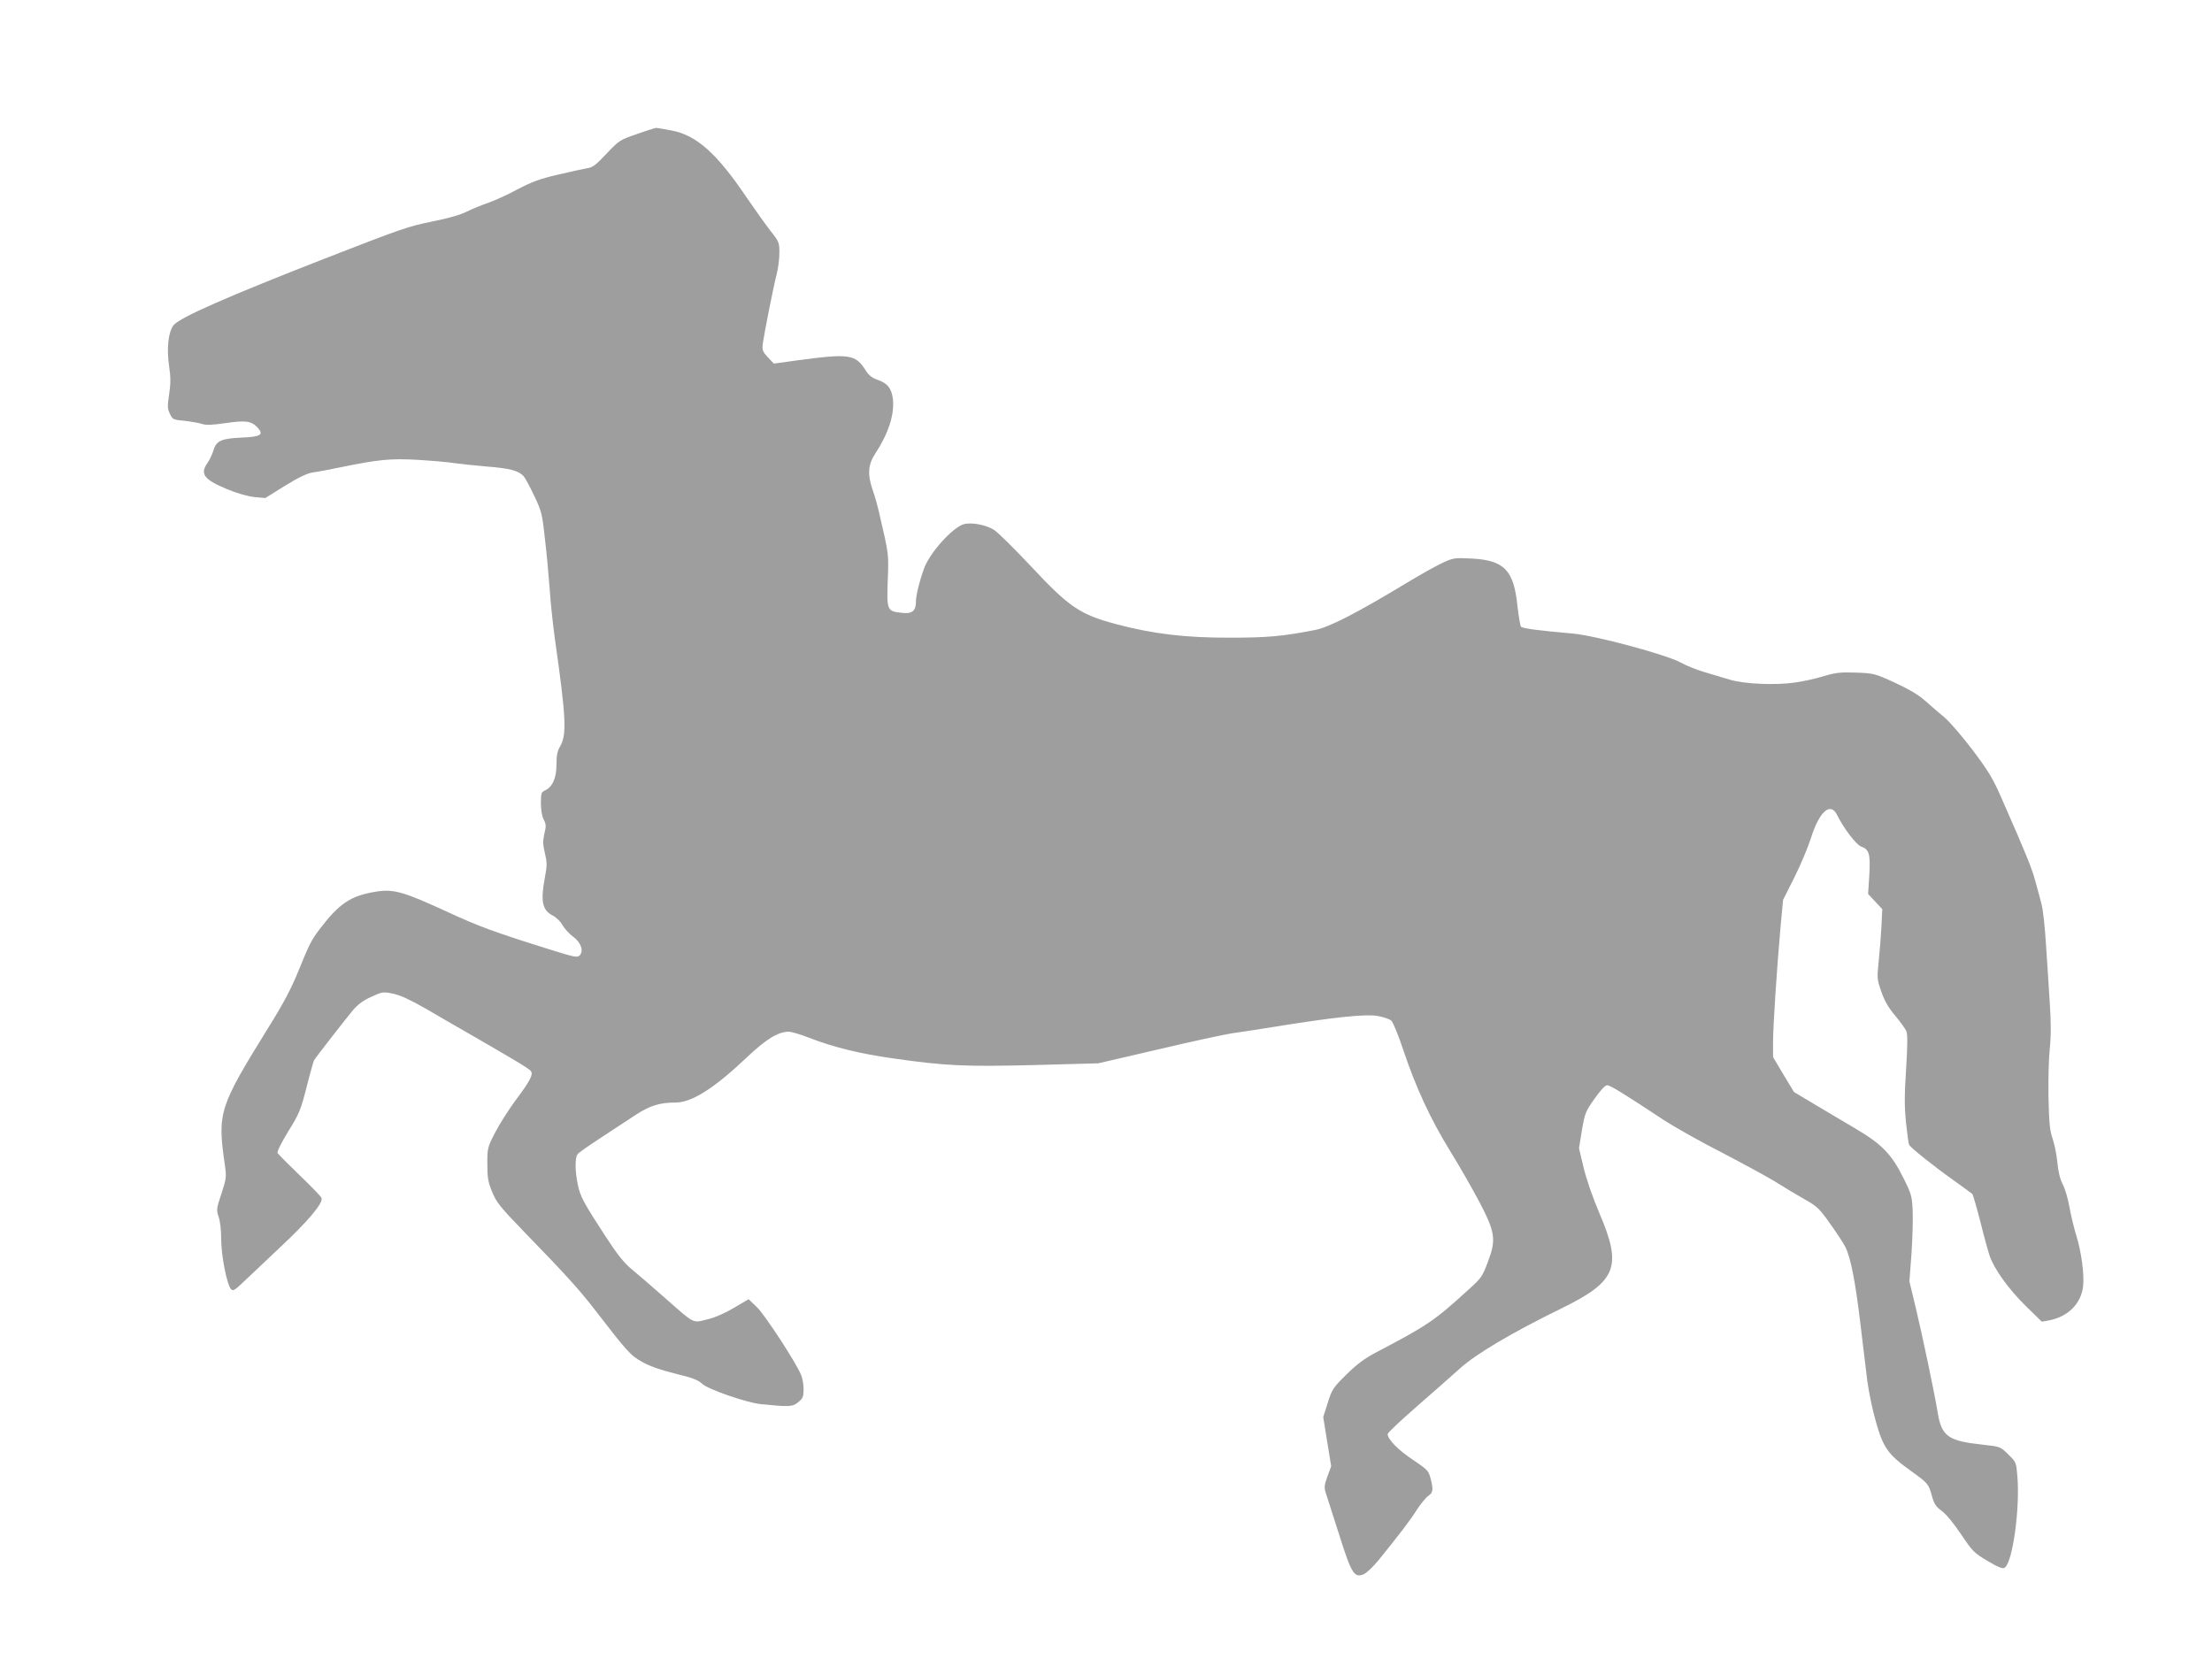
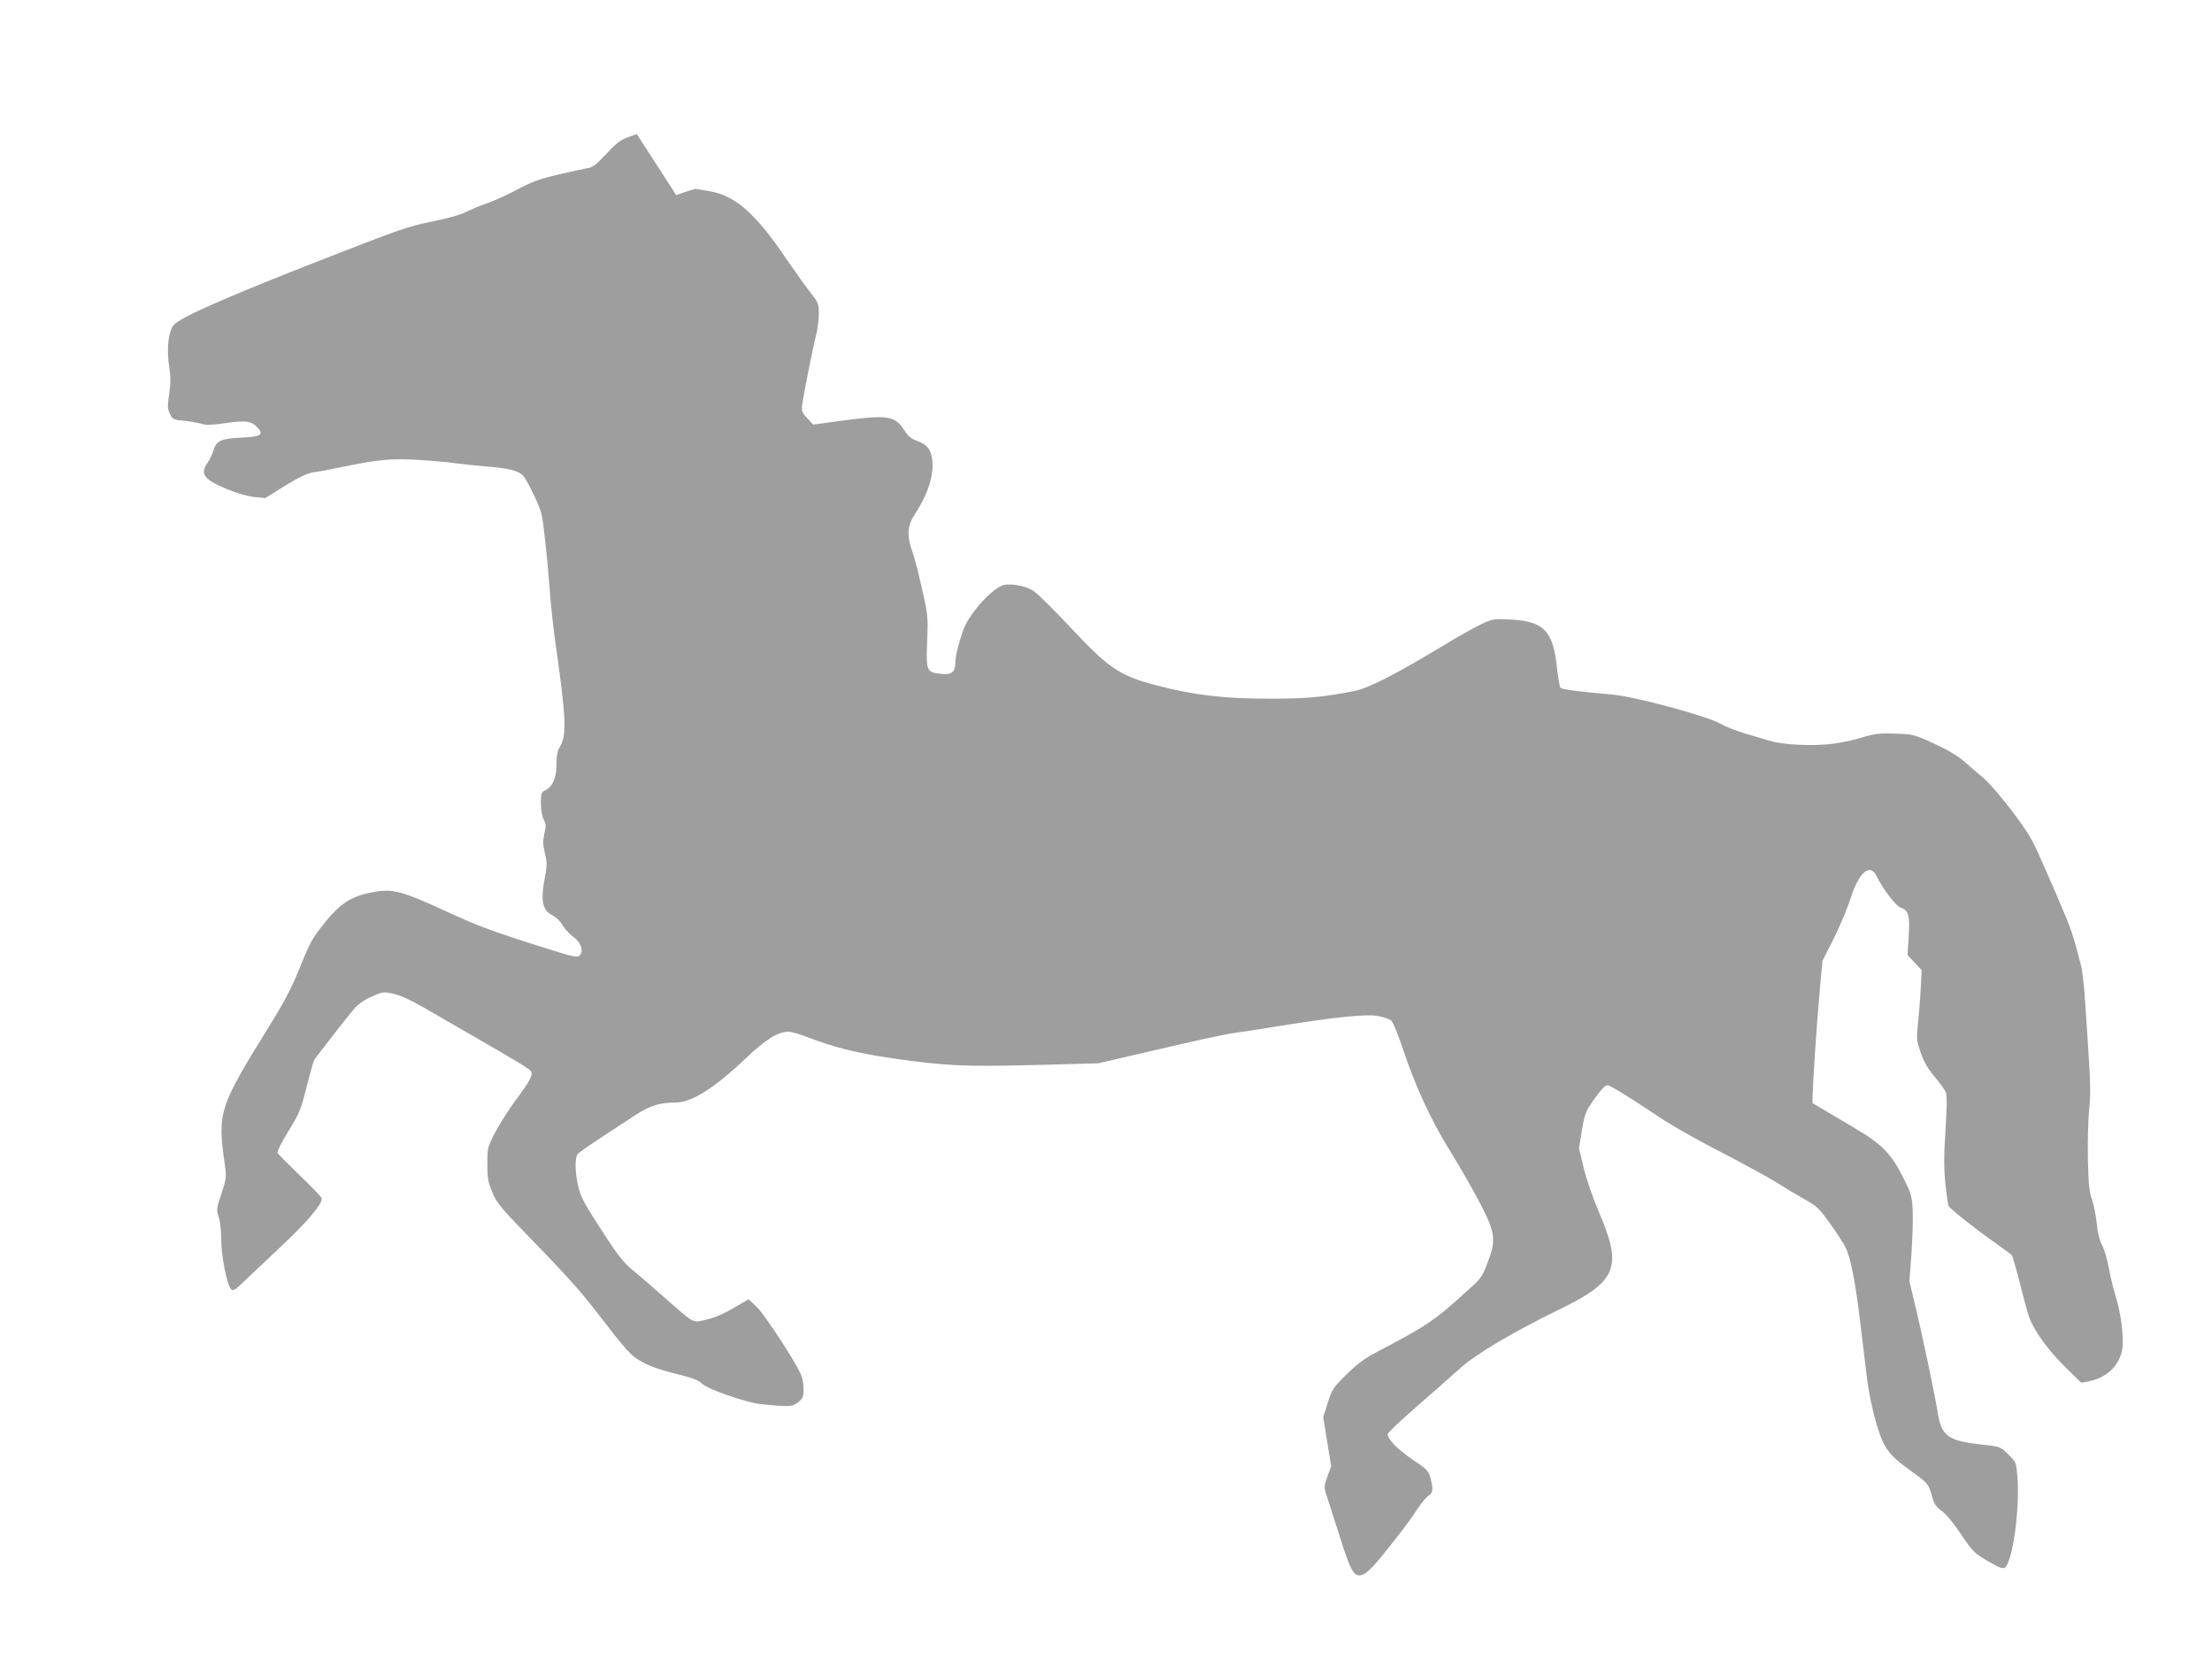
<svg xmlns="http://www.w3.org/2000/svg" version="1.0" width="1280pt" height="960pt" viewBox="0 0 1280 960" preserveAspectRatio="xMidYMid meet">
  <g transform="translate(0,960) scale(0.1,-0.1)" fill="#9e9e9e" stroke="none">
-     <path d="M3685 8824 c-97 -33 -102 -36 -175 -113 -63 -67 -81 -81 -115 -85 -22 -4 -97 -20 -168 -37 -100 -23 -149 -41 -231 -84 -57 -31 -134 -66 -172 -79 -38 -13 -94 -36 -124 -51 -35 -18 -106 -38 -195 -56 -144 -29 -178 -41 -630 -217 -558 -218 -832 -338 -870 -383 -31 -38 -42 -136 -26 -241 9 -61 9 -96 0 -158 -11 -70 -10 -85 4 -114 15 -33 19 -35 84 -41 37 -4 83 -12 101 -18 25 -8 57 -7 140 5 116 17 148 12 185 -29 34 -39 14 -50 -91 -55 -121 -5 -151 -18 -167 -75 -7 -22 -22 -55 -34 -71 -45 -64 -22 -96 109 -151 60 -25 119 -42 160 -47 l65 -6 114 71 c80 49 128 72 160 77 25 3 100 17 166 31 216 44 284 51 443 42 81 -5 176 -13 212 -19 36 -5 122 -14 191 -20 129 -10 182 -24 210 -57 9 -10 36 -61 61 -113 42 -89 46 -105 61 -245 10 -82 22 -215 28 -295 5 -80 19 -206 29 -280 67 -470 71 -564 29 -633 -14 -24 -19 -51 -19 -103 0 -78 -24 -129 -68 -149 -19 -9 -22 -17 -22 -73 0 -38 6 -75 16 -94 14 -27 15 -39 4 -82 -9 -42 -9 -62 3 -113 13 -53 13 -71 1 -135 -27 -141 -17 -194 43 -225 22 -11 46 -35 58 -56 11 -20 39 -51 61 -67 46 -33 63 -83 38 -109 -11 -13 -32 -9 -151 28 -340 106 -430 139 -618 226 -252 116 -309 132 -411 115 -144 -23 -211 -68 -323 -215 -49 -64 -61 -88 -126 -248 -38 -94 -85 -184 -167 -315 -291 -470 -301 -498 -257 -802 10 -72 9 -80 -20 -168 -29 -87 -29 -94 -16 -133 9 -25 15 -78 15 -130 0 -95 33 -263 57 -289 11 -12 21 -7 71 41 31 30 122 116 201 190 172 160 266 271 251 298 -5 10 -63 70 -128 132 -65 63 -122 120 -126 127 -4 7 20 56 62 125 64 103 72 123 106 256 20 80 40 149 43 155 11 19 182 238 225 290 29 34 60 57 107 78 63 29 68 30 125 18 41 -8 97 -34 185 -84 69 -41 185 -107 256 -148 274 -158 345 -201 356 -215 17 -19 -2 -56 -89 -172 -38 -52 -91 -134 -116 -183 -45 -87 -46 -91 -46 -183 0 -80 4 -105 28 -162 24 -60 45 -86 182 -228 241 -248 318 -333 405 -445 201 -260 213 -273 283 -312 45 -25 109 -47 191 -67 99 -24 130 -36 155 -59 34 -32 254 -108 337 -117 166 -17 186 -16 218 11 27 22 31 32 31 75 0 27 -6 64 -14 82 -29 72 -208 345 -254 391 l-50 48 -85 -50 c-52 -31 -111 -57 -155 -67 -86 -21 -69 -30 -246 126 -71 63 -156 136 -189 163 -45 37 -83 84 -152 190 -130 200 -146 230 -161 299 -17 79 -18 159 -1 179 6 8 66 50 132 93 66 43 156 102 201 132 84 55 141 73 233 73 93 0 221 80 409 258 115 109 183 151 245 152 15 0 68 -15 116 -34 144 -56 295 -93 485 -120 308 -44 415 -49 821 -39 l370 10 345 80 c190 45 381 86 425 93 44 6 161 24 260 40 341 55 518 73 587 61 33 -6 69 -18 79 -27 10 -9 42 -87 70 -172 71 -212 156 -397 270 -582 53 -85 128 -217 168 -292 94 -179 100 -222 50 -352 -31 -83 -38 -93 -114 -161 -197 -180 -235 -205 -540 -365 -57 -30 -104 -65 -163 -123 -79 -78 -84 -86 -109 -165 l-26 -82 23 -143 23 -142 -22 -59 c-19 -55 -20 -63 -6 -105 8 -25 42 -132 76 -237 69 -219 86 -246 139 -224 18 7 57 45 88 83 120 148 186 234 223 294 22 33 51 68 64 77 28 19 30 36 13 102 -12 44 -19 51 -104 108 -85 57 -144 117 -144 148 0 7 75 78 167 158 92 80 205 180 252 222 93 84 301 207 581 344 326 159 359 241 225 554 -38 89 -76 198 -91 263 l-27 112 17 105 c17 99 21 109 73 182 35 50 61 78 73 78 18 0 93 -46 335 -206 61 -39 208 -122 328 -183 119 -62 259 -138 310 -169 50 -32 127 -78 170 -102 71 -40 86 -54 145 -138 37 -51 77 -112 89 -135 31 -58 60 -204 89 -452 14 -115 31 -261 39 -323 8 -62 30 -170 50 -239 43 -152 71 -190 203 -285 99 -71 102 -74 122 -147 12 -44 23 -60 57 -85 25 -18 71 -74 112 -136 66 -98 75 -107 153 -153 60 -36 87 -46 98 -39 46 29 89 339 74 527 -7 83 -7 84 -53 129 -46 45 -46 45 -146 56 -204 22 -240 48 -263 190 -18 110 -91 457 -128 610 l-35 145 12 160 c6 88 9 201 7 250 -4 83 -8 97 -52 185 -70 142 -126 200 -287 294 -74 44 -182 108 -241 143 l-107 64 -61 101 -60 101 0 87 c0 92 22 428 44 674 l14 149 66 131 c36 72 79 175 96 229 48 151 112 208 150 132 39 -79 112 -174 139 -183 47 -17 55 -42 48 -166 l-7 -109 41 -44 41 -44 -5 -102 c-3 -56 -10 -147 -16 -202 -10 -96 -9 -103 16 -175 19 -54 42 -93 81 -139 30 -36 59 -76 64 -90 7 -18 6 -86 -2 -216 -10 -151 -10 -215 -1 -309 7 -65 15 -124 18 -130 7 -16 142 -124 258 -206 55 -40 104 -75 108 -79 4 -4 25 -77 47 -162 21 -85 45 -172 53 -195 26 -77 109 -192 206 -288 l96 -94 40 7 c111 21 186 95 199 196 8 68 -10 203 -40 298 -13 43 -31 116 -39 163 -8 46 -25 105 -39 131 -16 32 -26 75 -31 128 -4 44 -17 105 -27 135 -16 45 -21 89 -24 235 -2 99 1 227 7 285 8 76 8 153 0 270 -6 91 -15 244 -22 340 -6 96 -17 200 -26 230 -8 30 -23 89 -35 130 -19 72 -52 155 -191 470 -54 125 -78 164 -170 287 -59 78 -132 163 -163 190 -32 26 -83 71 -114 98 -39 35 -96 68 -176 105 -116 53 -121 54 -225 58 -91 3 -117 0 -190 -22 -46 -14 -120 -30 -165 -36 -112 -16 -293 -8 -374 17 -36 11 -101 30 -144 43 -43 12 -106 37 -140 56 -84 46 -496 157 -626 168 -193 17 -290 29 -299 40 -4 6 -13 59 -20 118 -21 209 -76 266 -266 276 -100 5 -105 4 -172 -27 -37 -18 -122 -65 -188 -105 -306 -185 -463 -266 -548 -282 -185 -36 -274 -44 -485 -44 -264 -1 -450 22 -662 78 -211 56 -274 99 -496 337 -93 99 -188 193 -211 208 -44 29 -128 46 -175 34 -64 -17 -198 -165 -231 -257 -28 -78 -47 -157 -47 -193 0 -53 -23 -71 -83 -63 -84 9 -86 14 -80 186 6 155 7 149 -48 385 -10 44 -27 107 -39 139 -31 90 -27 148 14 210 76 116 112 224 103 315 -7 63 -31 94 -91 114 -27 9 -48 25 -63 48 -63 101 -93 105 -412 62 l-123 -17 -35 37 c-32 35 -34 41 -28 85 10 68 62 330 80 398 8 32 15 86 15 121 0 59 -2 65 -50 125 -27 35 -90 123 -140 196 -172 255 -290 360 -434 387 -43 8 -83 15 -89 15 -7 -1 -57 -16 -112 -36z" />
+     <path d="M3685 8824 c-97 -33 -102 -36 -175 -113 -63 -67 -81 -81 -115 -85 -22 -4 -97 -20 -168 -37 -100 -23 -149 -41 -231 -84 -57 -31 -134 -66 -172 -79 -38 -13 -94 -36 -124 -51 -35 -18 -106 -38 -195 -56 -144 -29 -178 -41 -630 -217 -558 -218 -832 -338 -870 -383 -31 -38 -42 -136 -26 -241 9 -61 9 -96 0 -158 -11 -70 -10 -85 4 -114 15 -33 19 -35 84 -41 37 -4 83 -12 101 -18 25 -8 57 -7 140 5 116 17 148 12 185 -29 34 -39 14 -50 -91 -55 -121 -5 -151 -18 -167 -75 -7 -22 -22 -55 -34 -71 -45 -64 -22 -96 109 -151 60 -25 119 -42 160 -47 l65 -6 114 71 c80 49 128 72 160 77 25 3 100 17 166 31 216 44 284 51 443 42 81 -5 176 -13 212 -19 36 -5 122 -14 191 -20 129 -10 182 -24 210 -57 9 -10 36 -61 61 -113 42 -89 46 -105 61 -245 10 -82 22 -215 28 -295 5 -80 19 -206 29 -280 67 -470 71 -564 29 -633 -14 -24 -19 -51 -19 -103 0 -78 -24 -129 -68 -149 -19 -9 -22 -17 -22 -73 0 -38 6 -75 16 -94 14 -27 15 -39 4 -82 -9 -42 -9 -62 3 -113 13 -53 13 -71 1 -135 -27 -141 -17 -194 43 -225 22 -11 46 -35 58 -56 11 -20 39 -51 61 -67 46 -33 63 -83 38 -109 -11 -13 -32 -9 -151 28 -340 106 -430 139 -618 226 -252 116 -309 132 -411 115 -144 -23 -211 -68 -323 -215 -49 -64 -61 -88 -126 -248 -38 -94 -85 -184 -167 -315 -291 -470 -301 -498 -257 -802 10 -72 9 -80 -20 -168 -29 -87 -29 -94 -16 -133 9 -25 15 -78 15 -130 0 -95 33 -263 57 -289 11 -12 21 -7 71 41 31 30 122 116 201 190 172 160 266 271 251 298 -5 10 -63 70 -128 132 -65 63 -122 120 -126 127 -4 7 20 56 62 125 64 103 72 123 106 256 20 80 40 149 43 155 11 19 182 238 225 290 29 34 60 57 107 78 63 29 68 30 125 18 41 -8 97 -34 185 -84 69 -41 185 -107 256 -148 274 -158 345 -201 356 -215 17 -19 -2 -56 -89 -172 -38 -52 -91 -134 -116 -183 -45 -87 -46 -91 -46 -183 0 -80 4 -105 28 -162 24 -60 45 -86 182 -228 241 -248 318 -333 405 -445 201 -260 213 -273 283 -312 45 -25 109 -47 191 -67 99 -24 130 -36 155 -59 34 -32 254 -108 337 -117 166 -17 186 -16 218 11 27 22 31 32 31 75 0 27 -6 64 -14 82 -29 72 -208 345 -254 391 l-50 48 -85 -50 c-52 -31 -111 -57 -155 -67 -86 -21 -69 -30 -246 126 -71 63 -156 136 -189 163 -45 37 -83 84 -152 190 -130 200 -146 230 -161 299 -17 79 -18 159 -1 179 6 8 66 50 132 93 66 43 156 102 201 132 84 55 141 73 233 73 93 0 221 80 409 258 115 109 183 151 245 152 15 0 68 -15 116 -34 144 -56 295 -93 485 -120 308 -44 415 -49 821 -39 l370 10 345 80 c190 45 381 86 425 93 44 6 161 24 260 40 341 55 518 73 587 61 33 -6 69 -18 79 -27 10 -9 42 -87 70 -172 71 -212 156 -397 270 -582 53 -85 128 -217 168 -292 94 -179 100 -222 50 -352 -31 -83 -38 -93 -114 -161 -197 -180 -235 -205 -540 -365 -57 -30 -104 -65 -163 -123 -79 -78 -84 -86 -109 -165 l-26 -82 23 -143 23 -142 -22 -59 c-19 -55 -20 -63 -6 -105 8 -25 42 -132 76 -237 69 -219 86 -246 139 -224 18 7 57 45 88 83 120 148 186 234 223 294 22 33 51 68 64 77 28 19 30 36 13 102 -12 44 -19 51 -104 108 -85 57 -144 117 -144 148 0 7 75 78 167 158 92 80 205 180 252 222 93 84 301 207 581 344 326 159 359 241 225 554 -38 89 -76 198 -91 263 l-27 112 17 105 c17 99 21 109 73 182 35 50 61 78 73 78 18 0 93 -46 335 -206 61 -39 208 -122 328 -183 119 -62 259 -138 310 -169 50 -32 127 -78 170 -102 71 -40 86 -54 145 -138 37 -51 77 -112 89 -135 31 -58 60 -204 89 -452 14 -115 31 -261 39 -323 8 -62 30 -170 50 -239 43 -152 71 -190 203 -285 99 -71 102 -74 122 -147 12 -44 23 -60 57 -85 25 -18 71 -74 112 -136 66 -98 75 -107 153 -153 60 -36 87 -46 98 -39 46 29 89 339 74 527 -7 83 -7 84 -53 129 -46 45 -46 45 -146 56 -204 22 -240 48 -263 190 -18 110 -91 457 -128 610 l-35 145 12 160 c6 88 9 201 7 250 -4 83 -8 97 -52 185 -70 142 -126 200 -287 294 -74 44 -182 108 -241 143 c0 92 22 428 44 674 l14 149 66 131 c36 72 79 175 96 229 48 151 112 208 150 132 39 -79 112 -174 139 -183 47 -17 55 -42 48 -166 l-7 -109 41 -44 41 -44 -5 -102 c-3 -56 -10 -147 -16 -202 -10 -96 -9 -103 16 -175 19 -54 42 -93 81 -139 30 -36 59 -76 64 -90 7 -18 6 -86 -2 -216 -10 -151 -10 -215 -1 -309 7 -65 15 -124 18 -130 7 -16 142 -124 258 -206 55 -40 104 -75 108 -79 4 -4 25 -77 47 -162 21 -85 45 -172 53 -195 26 -77 109 -192 206 -288 l96 -94 40 7 c111 21 186 95 199 196 8 68 -10 203 -40 298 -13 43 -31 116 -39 163 -8 46 -25 105 -39 131 -16 32 -26 75 -31 128 -4 44 -17 105 -27 135 -16 45 -21 89 -24 235 -2 99 1 227 7 285 8 76 8 153 0 270 -6 91 -15 244 -22 340 -6 96 -17 200 -26 230 -8 30 -23 89 -35 130 -19 72 -52 155 -191 470 -54 125 -78 164 -170 287 -59 78 -132 163 -163 190 -32 26 -83 71 -114 98 -39 35 -96 68 -176 105 -116 53 -121 54 -225 58 -91 3 -117 0 -190 -22 -46 -14 -120 -30 -165 -36 -112 -16 -293 -8 -374 17 -36 11 -101 30 -144 43 -43 12 -106 37 -140 56 -84 46 -496 157 -626 168 -193 17 -290 29 -299 40 -4 6 -13 59 -20 118 -21 209 -76 266 -266 276 -100 5 -105 4 -172 -27 -37 -18 -122 -65 -188 -105 -306 -185 -463 -266 -548 -282 -185 -36 -274 -44 -485 -44 -264 -1 -450 22 -662 78 -211 56 -274 99 -496 337 -93 99 -188 193 -211 208 -44 29 -128 46 -175 34 -64 -17 -198 -165 -231 -257 -28 -78 -47 -157 -47 -193 0 -53 -23 -71 -83 -63 -84 9 -86 14 -80 186 6 155 7 149 -48 385 -10 44 -27 107 -39 139 -31 90 -27 148 14 210 76 116 112 224 103 315 -7 63 -31 94 -91 114 -27 9 -48 25 -63 48 -63 101 -93 105 -412 62 l-123 -17 -35 37 c-32 35 -34 41 -28 85 10 68 62 330 80 398 8 32 15 86 15 121 0 59 -2 65 -50 125 -27 35 -90 123 -140 196 -172 255 -290 360 -434 387 -43 8 -83 15 -89 15 -7 -1 -57 -16 -112 -36z" />
  </g>
</svg>